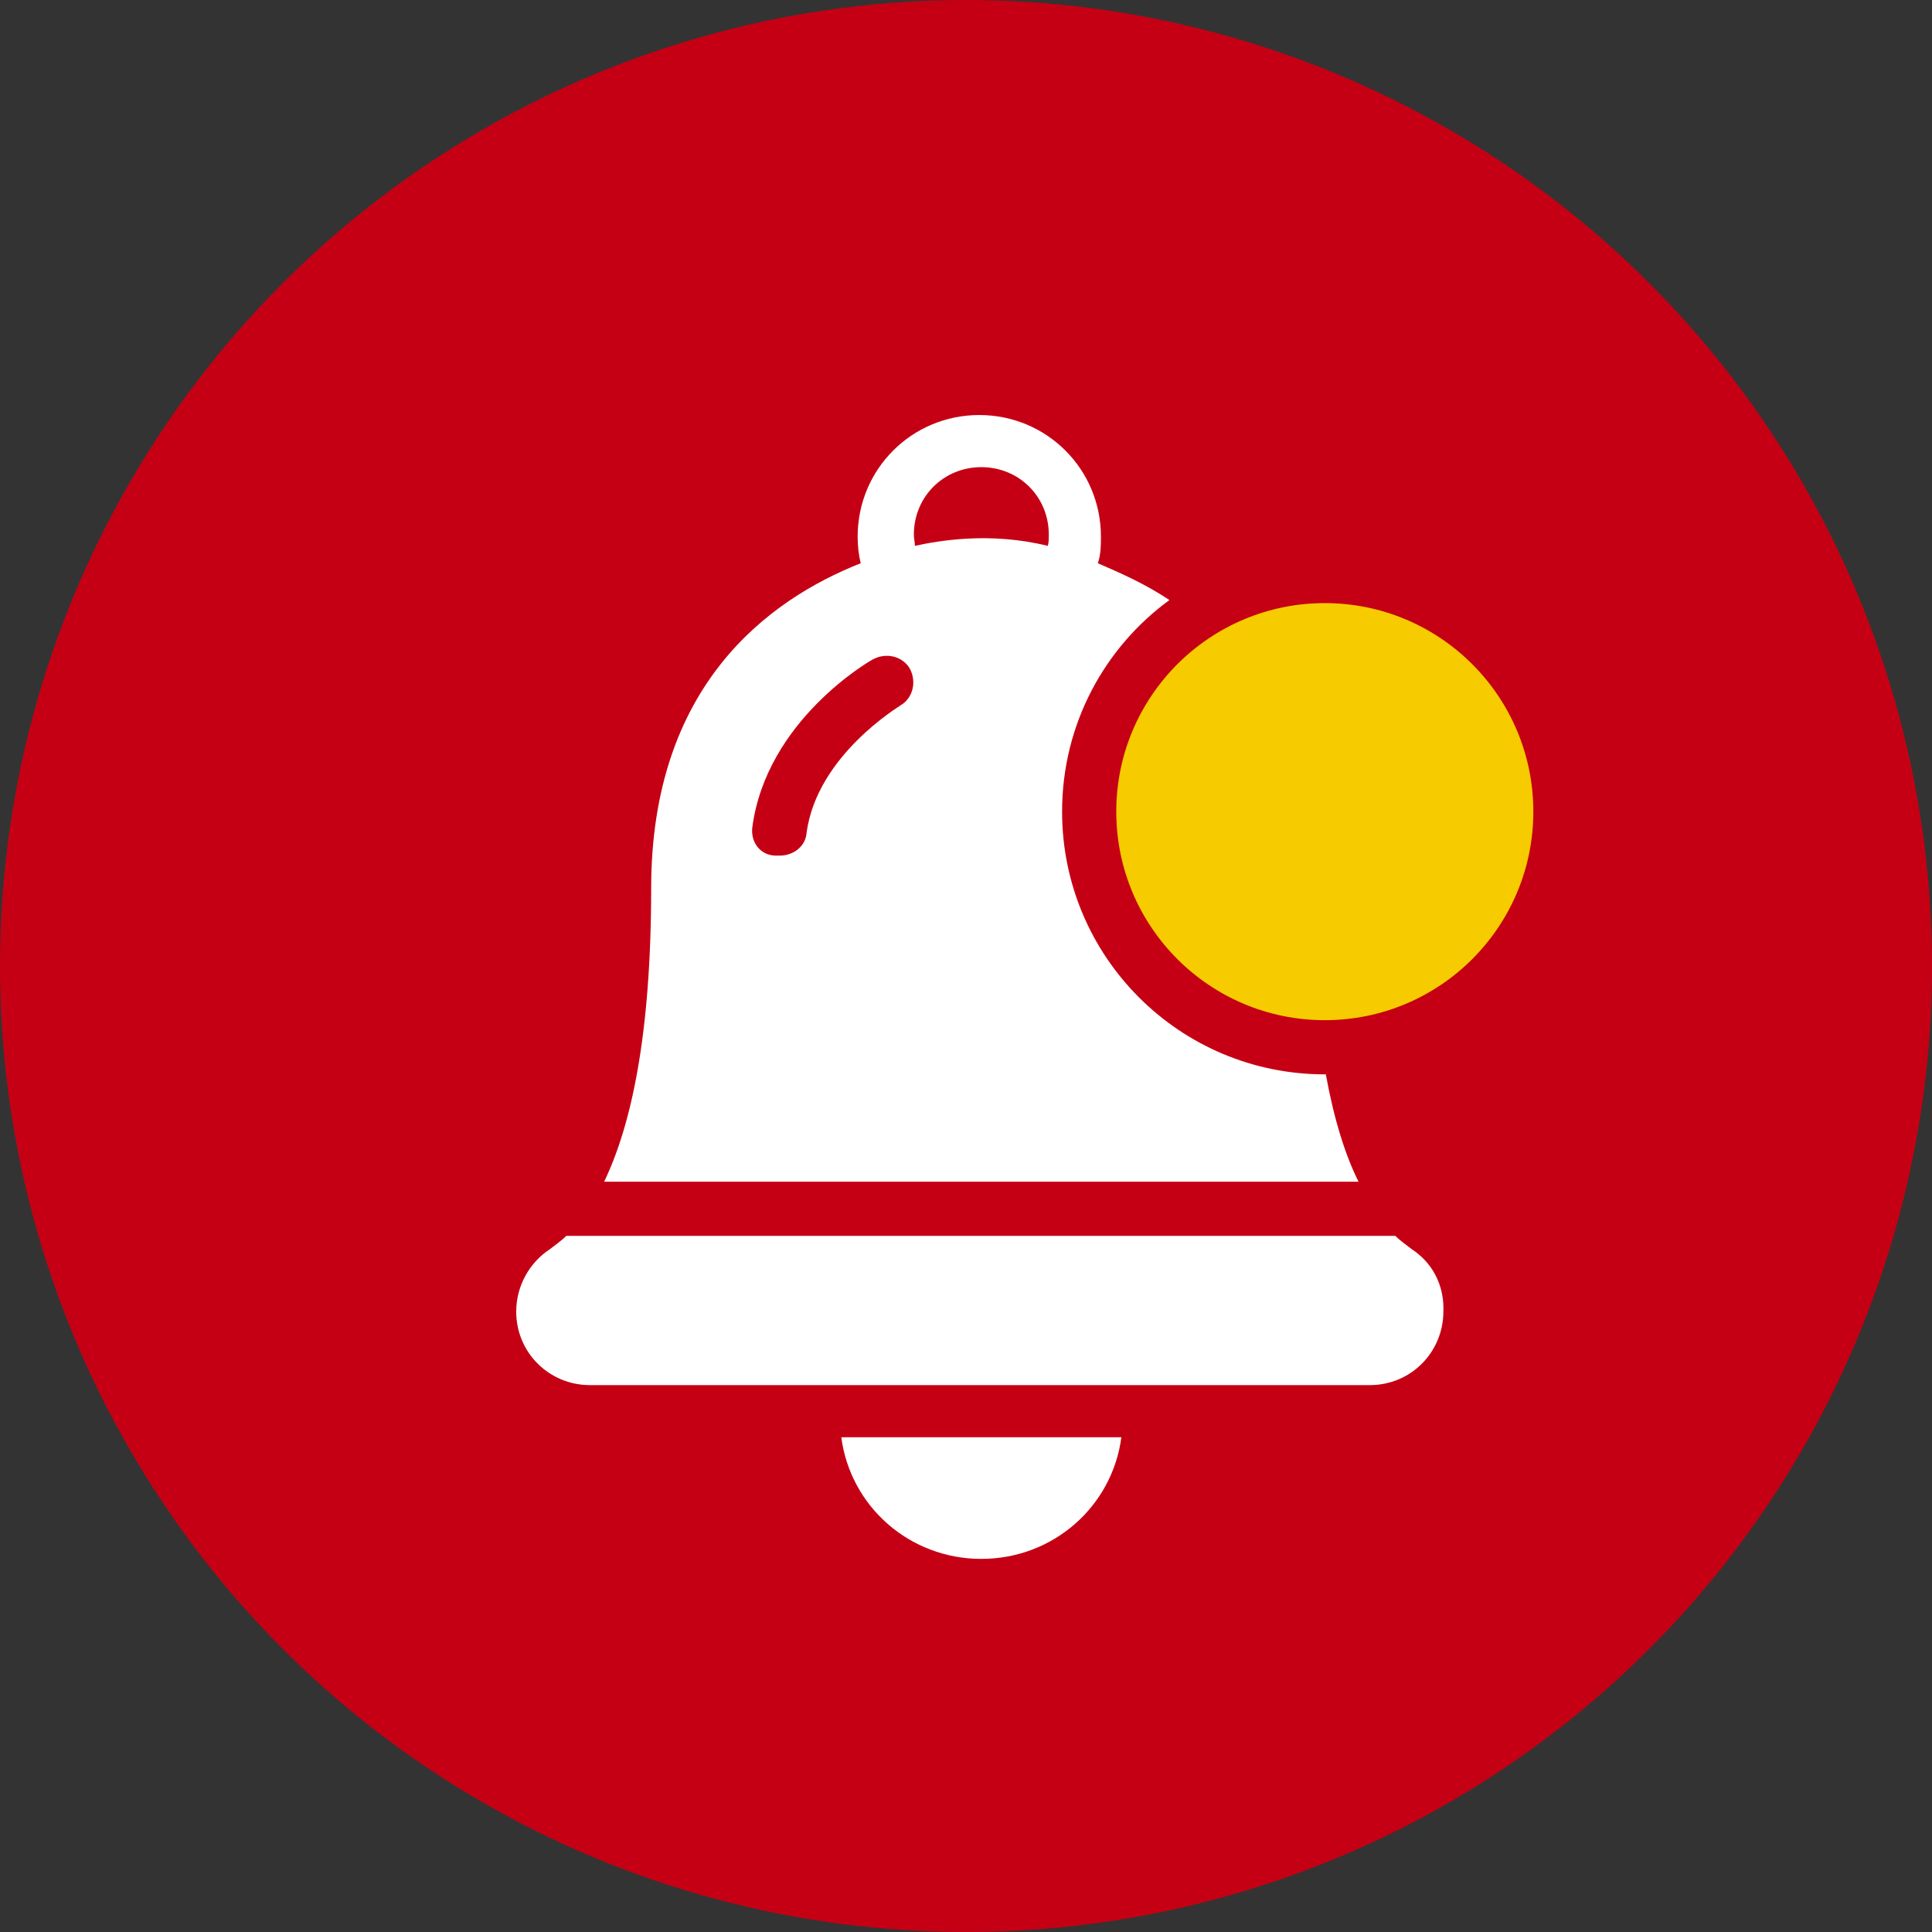
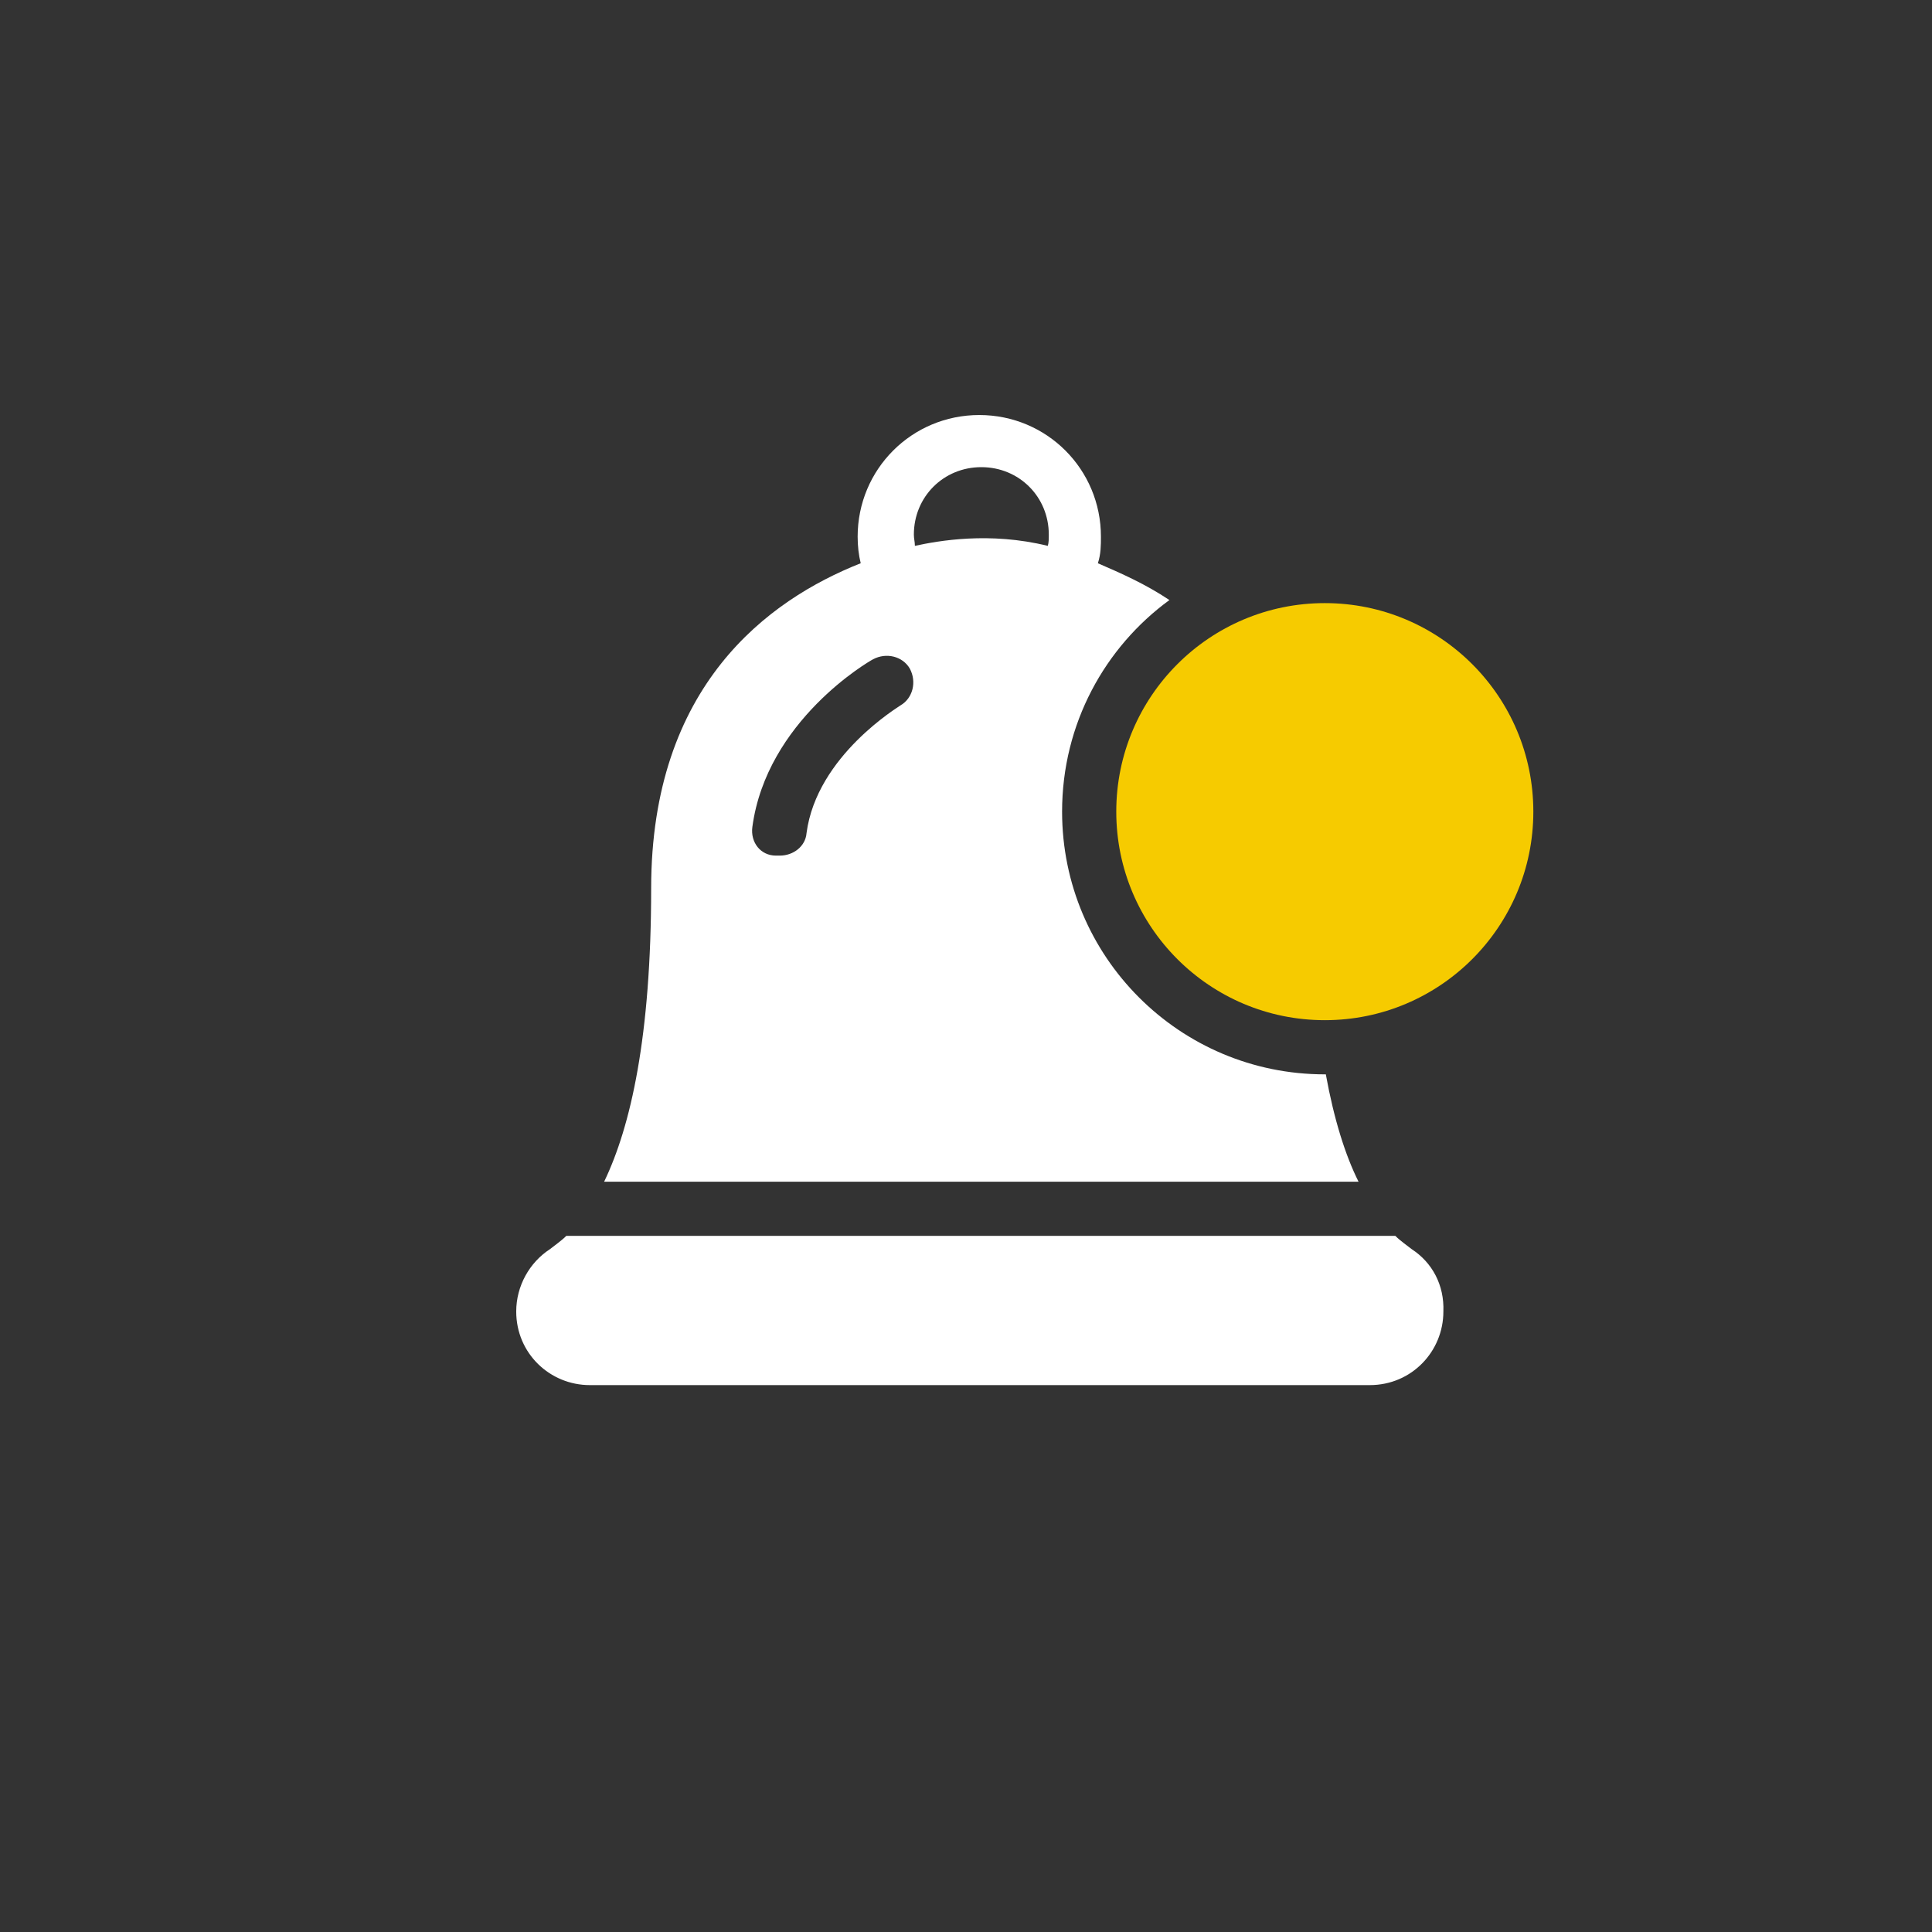
<svg xmlns="http://www.w3.org/2000/svg" version="1.1" id="Layer_1" x="0px" y="0px" viewBox="0 0 189 189" style="enable-background:new 0 0 189 189;" xml:space="preserve">
  <rect x="0" y="0" width="189" height="189" fill="#333333" stroke="none" />
  <style type="text/css">
	.st0{fill:#C50014;}
	.st1{fill:#FFFFFF;}
	.st2{fill:#F6CB00;}
</style>
-   <circle class="st0" cx="94.5" cy="94.5" r="94.5" />
-   <path class="st1" d="M96,152.5c7,0,12.8-5.1,13.7-11.9H82.3C83.2,147.4,89,152.5,96,152.5z" />
  <path class="st1" d="M138.1,122.2c-0.5-0.4-1.1-0.8-1.6-1.3H55.4c-0.5,0.5-1.1,0.9-1.6,1.3c-2,1.3-3.3,3.6-3.3,6.1  c0,4.1,3.3,7.2,7.2,7.2h37.8h0.7H134c4.1,0,7.2-3.3,7.2-7.2C141.3,125.7,140.1,123.5,138.1,122.2L138.1,122.2z" />
  <circle class="st2" cx="129.6" cy="79.4" r="20.4" />
  <path class="st1" d="M63.7,86.9c0,14.5-2,23.3-4.6,28.7h73.8c-1.3-2.6-2.4-6.1-3.2-10.5h-0.1c-14.2,0-25.7-11.5-25.7-25.7  c0-8.6,4.2-16.1,10.5-20.7c-2.4-1.6-4.7-2.6-7-3.6c0.3-0.9,0.3-1.8,0.3-2.6c0-6.6-5.3-11.9-11.9-11.9s-11.9,5.3-11.9,11.9  c0,0.9,0.1,1.8,0.3,2.6C75.1,58.7,63.7,67.1,63.7,86.9L63.7,86.9z M96,45.7c3.7,0,6.6,2.9,6.6,6.6c0,0.4,0,0.8-0.1,1.1  c-5.7-1.4-10.7-0.5-13,0c0-0.4-0.1-0.7-0.1-1.1C89.4,48.6,92.3,45.7,96,45.7z M73.6,80.9C75,70.5,85,64.7,85.4,64.5  c1.3-0.7,2.9-0.3,3.6,0.9c0.7,1.3,0.3,2.9-0.9,3.6c-0.1,0.1-8.2,4.9-9.2,12.5c-0.1,1.3-1.3,2.2-2.6,2.2c-0.1,0-0.3,0-0.4,0  C74.4,83.7,73.4,82.4,73.6,80.9z" />
</svg>